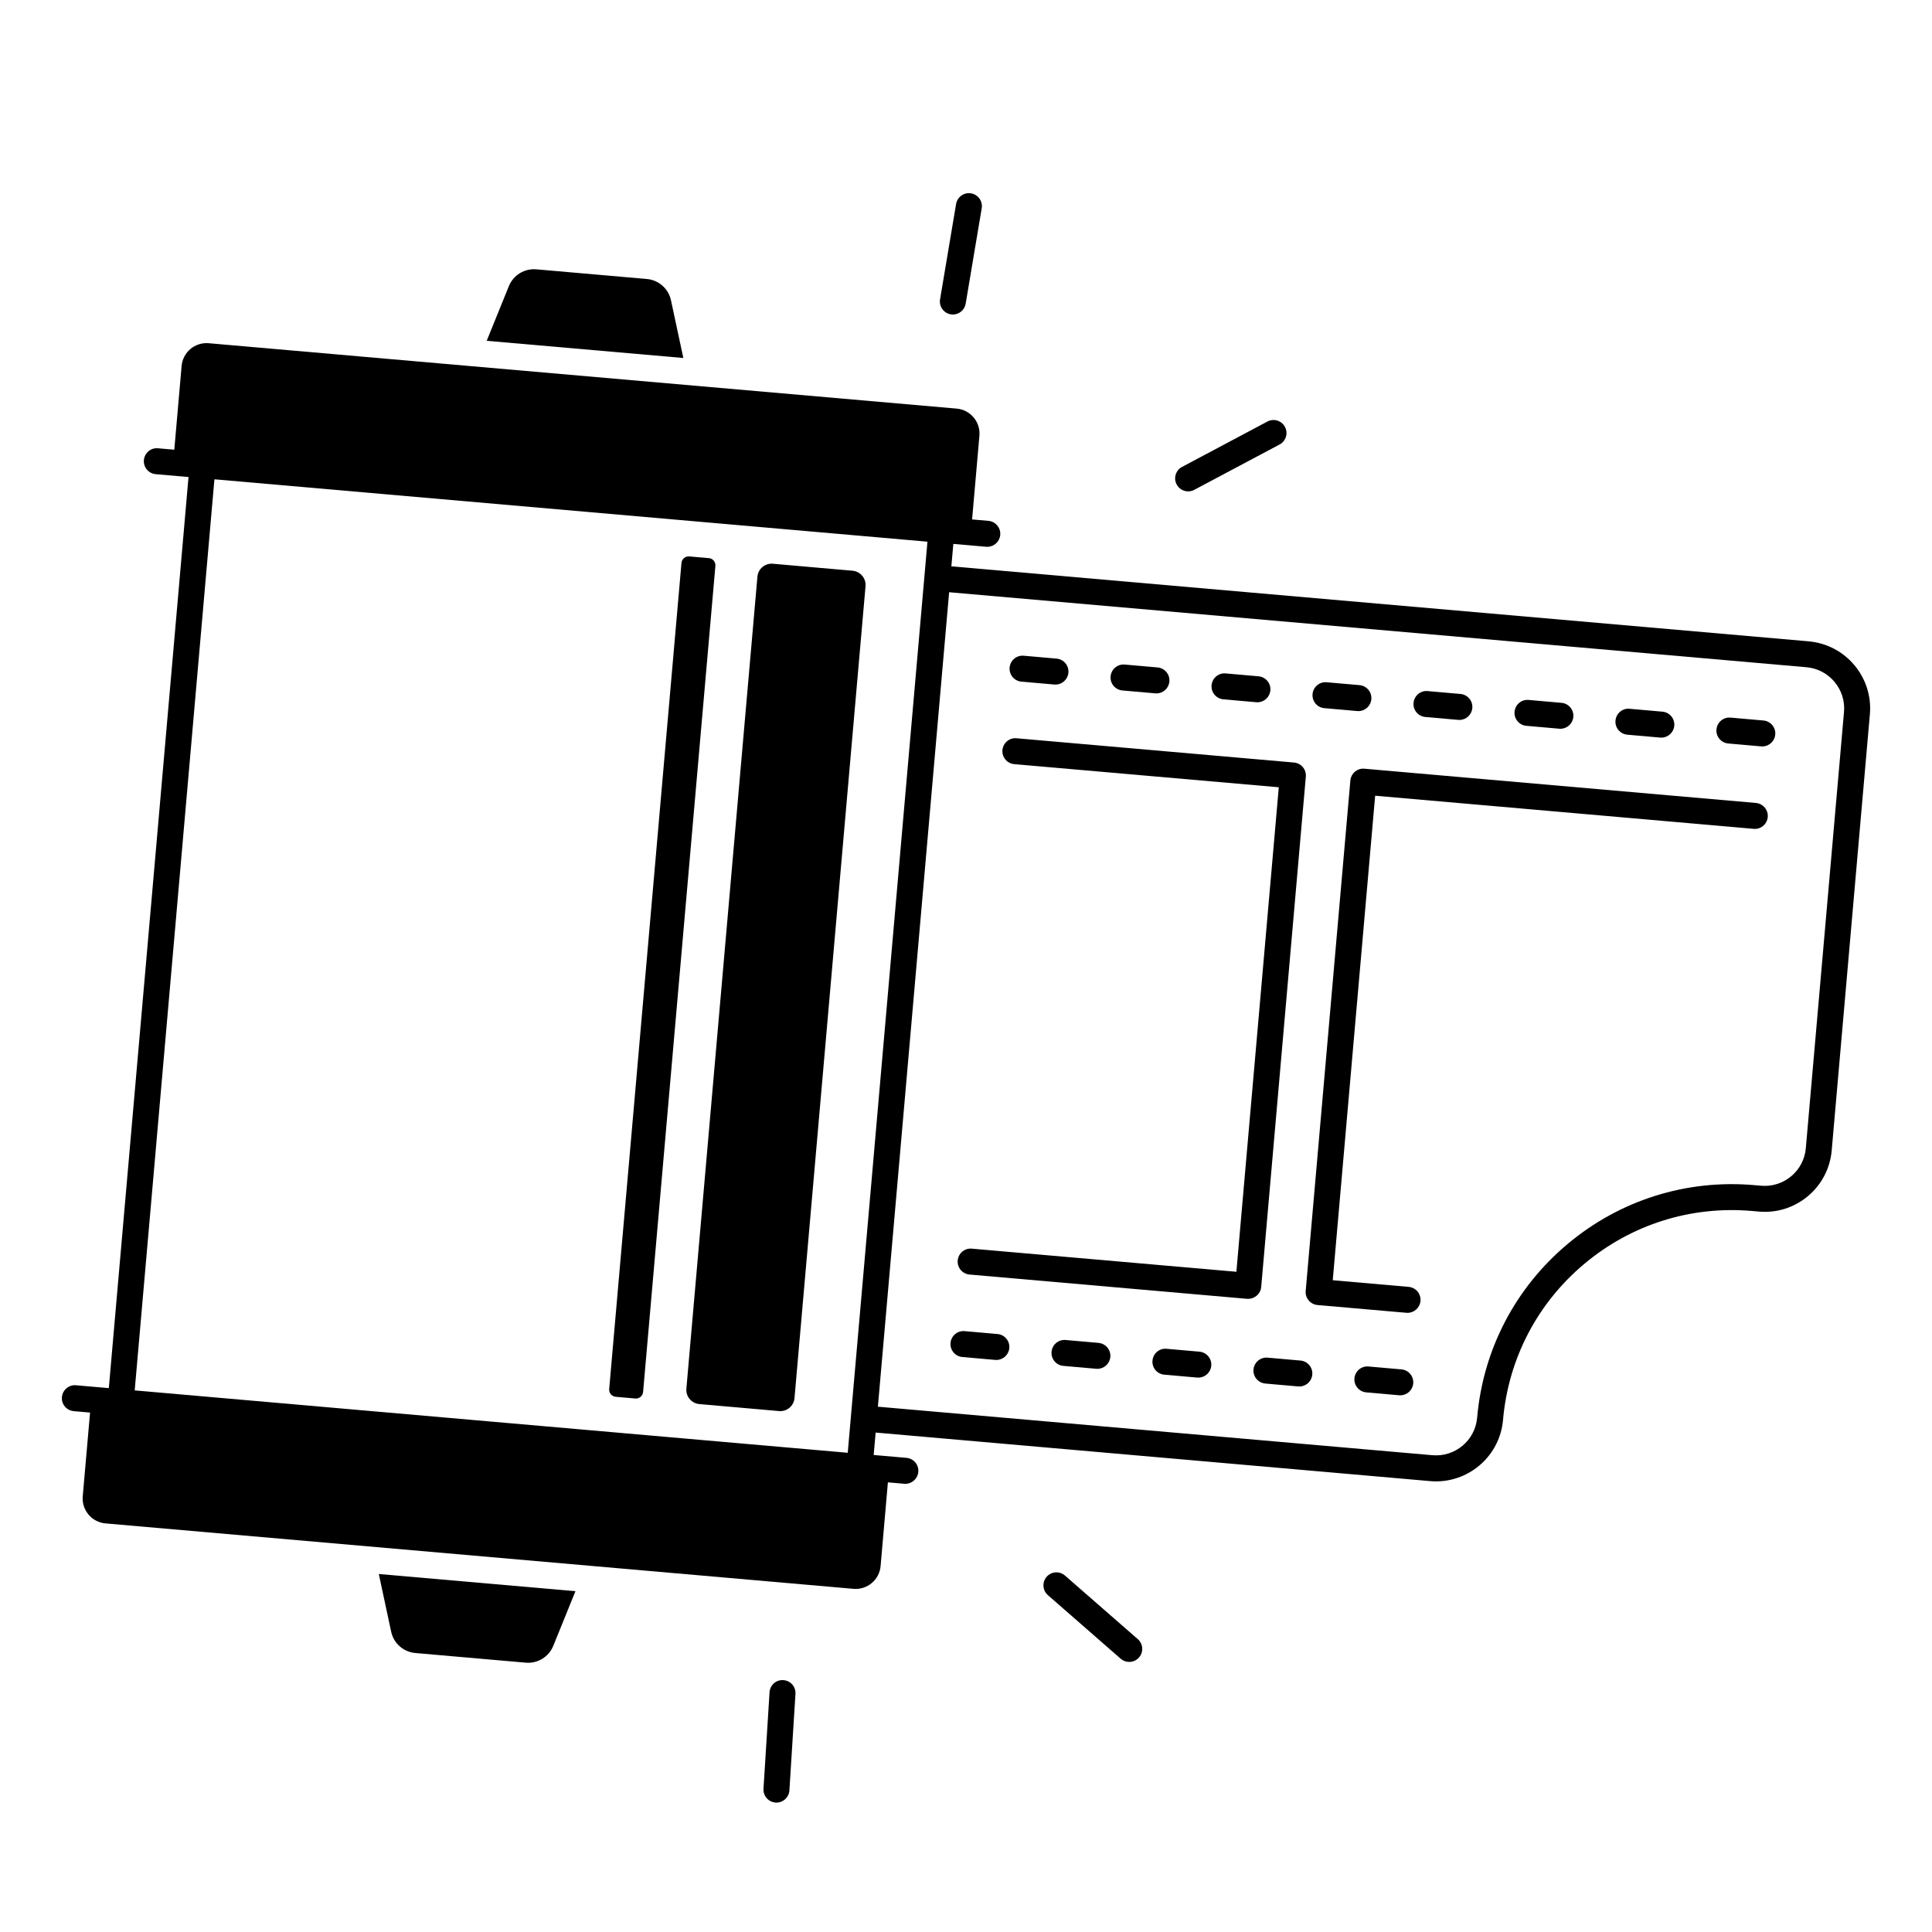
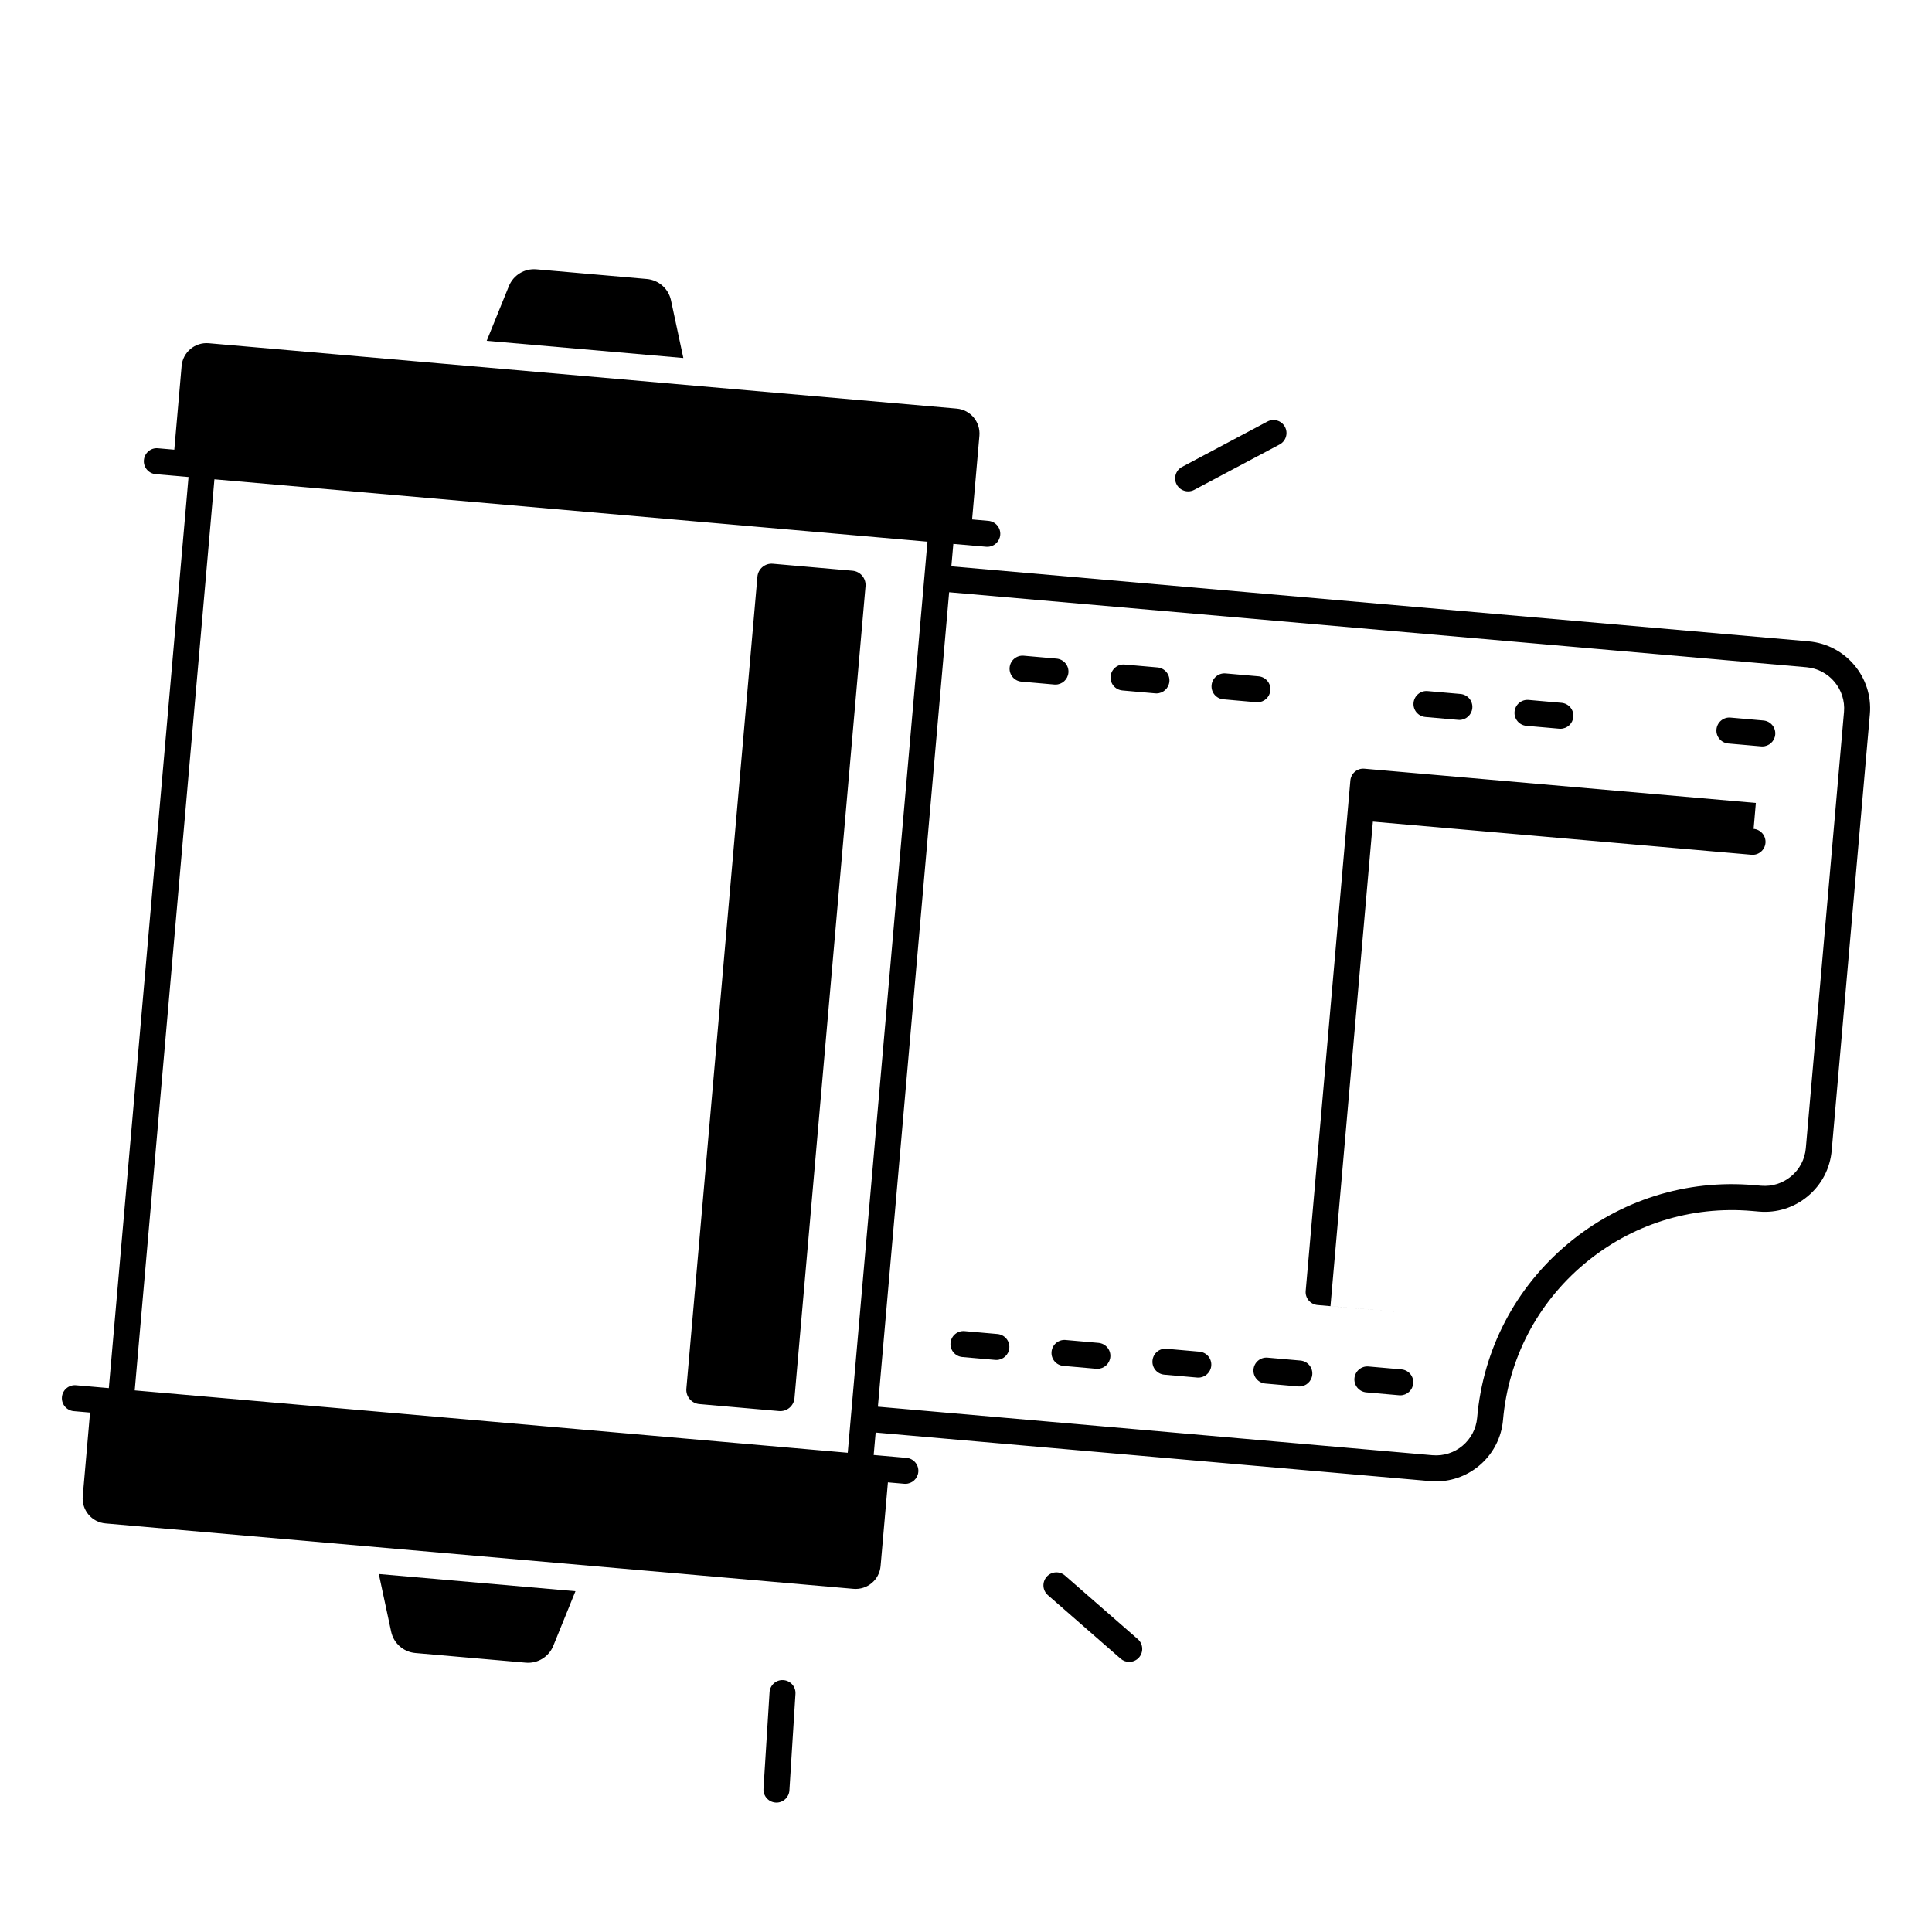
<svg xmlns="http://www.w3.org/2000/svg" fill="#000000" width="800px" height="800px" version="1.1" viewBox="144 144 512 512">
  <g>
    <path d="m369.93 295.25-21.105-1.852c-2.086-0.188-3.926 1.359-4.102 3.445l-18.824 215.15c-0.188 2.086 1.359 3.926 3.445 4.102l21.105 1.852c2.086 0.188 3.926-1.359 4.102-3.445l18.824-215.15c0.176-2.082-1.367-3.922-3.445-4.102z" />
-     <path d="m331.86 291.91-5.207-0.453c-1.043-0.09-1.957 0.68-2.055 1.723l-19.156 218.93c-0.09 1.043 0.68 1.957 1.723 2.055l5.207 0.453c1.043 0.09 1.957-0.68 2.055-1.723l19.16-218.93c0.086-1.043-0.684-1.969-1.727-2.059z" />
    <path d="m321.82 223.59c-0.66-3.09-3.258-5.383-6.406-5.656l-29.266-2.559c-3.148-0.277-6.102 1.535-7.293 4.457l-5.875 14.484 52.113 4.555z" />
    <path d="m247.66 576.41c0.66 3.09 3.258 5.383 6.406 5.656l29.266 2.559c3.148 0.277 6.102-1.535 7.293-4.457l5.875-14.484-52.113-4.555z" />
    <path d="m623.33 313.96-227.21-19.875 0.523-5.945 8.699 0.758c0.098 0.012 0.207 0.012 0.305 0.012 1.762 0 3.266-1.348 3.426-3.148 0.168-1.891-1.238-3.562-3.129-3.731l-4.328-0.375 1.938-22.188c0.316-3.652-2.383-6.867-6.031-7.184l-198.21-17.328c-3.652-0.316-6.867 2.383-7.184 6.031l-1.938 22.188-4.328-0.375c-1.891-0.188-3.562 1.238-3.731 3.129-0.168 1.898 1.238 3.562 3.129 3.731l8.699 0.758-21.121 241.45-8.699-0.758c-1.879-0.176-3.562 1.23-3.731 3.129-0.168 1.891 1.238 3.562 3.129 3.731l4.328 0.375-1.938 22.188c-0.316 3.652 2.383 6.867 6.023 7.184l198.23 17.34c3.652 0.316 6.867-2.383 7.184-6.031l1.938-22.188 4.328 0.375c0.098 0.012 0.207 0.012 0.305 0.012 1.762 0 3.266-1.348 3.426-3.148 0.168-1.898-1.238-3.562-3.129-3.731l-8.699-0.758 0.523-5.945 146.95 12.867c0.523 0.051 1.043 0.07 1.566 0.07 9.133 0 16.934-7.008 17.742-16.277 1.418-16.207 9.062-30.898 21.531-41.359 12.469-10.461 28.25-15.43 44.469-14.023l1.801 0.156c4.754 0.422 9.367-1.043 13.008-4.102 3.652-3.059 5.883-7.359 6.297-12.102l10.117-115.6c0.859-9.777-6.414-18.449-16.203-19.305zm-254.67 215.04-188.96-16.531 21.125-241.45 188.96 16.531zm264.02-196.32-10.117 115.6c-0.254 2.914-1.625 5.551-3.867 7.43-2.242 1.879-5.078 2.766-7.981 2.519l-1.801-0.156c-18.035-1.574-35.621 3.965-49.496 15.605s-22.387 27.996-23.961 46.031c-0.531 6.012-5.824 10.461-11.848 9.938l-146.96-12.859 18.883-215.84 227.21 19.875c6.004 0.531 10.465 5.844 9.941 11.855z" />
    <path d="m414.69 324.64 8.719 0.766c0.098 0.012 0.207 0.012 0.305 0.012 1.762 0 3.266-1.348 3.426-3.148 0.168-1.898-1.238-3.562-3.129-3.731l-8.719-0.766c-1.891-0.168-3.562 1.23-3.731 3.129-0.168 1.906 1.238 3.578 3.129 3.738z" />
    <path d="m441.45 326.98 8.719 0.766c0.098 0.012 0.207 0.012 0.305 0.012 1.762 0 3.266-1.348 3.426-3.148 0.168-1.898-1.238-3.562-3.129-3.731l-8.719-0.766c-1.879-0.176-3.562 1.238-3.731 3.129-0.168 1.91 1.23 3.57 3.129 3.738z" />
    <path d="m468.21 329.33 8.719 0.766c0.098 0.012 0.207 0.012 0.305 0.012 1.762 0 3.266-1.348 3.426-3.148 0.168-1.898-1.238-3.562-3.129-3.731l-8.719-0.766c-1.879-0.176-3.562 1.23-3.731 3.129-0.168 1.906 1.238 3.57 3.129 3.738z" />
    <path d="m521.73 334.01 8.719 0.766c0.098 0.012 0.207 0.012 0.305 0.012 1.762 0 3.266-1.348 3.426-3.148 0.168-1.898-1.238-3.562-3.129-3.731l-8.719-0.766c-1.879-0.176-3.562 1.238-3.731 3.129-0.168 1.906 1.238 3.57 3.129 3.738z" />
-     <path d="m494.97 331.67 8.719 0.766c0.098 0.012 0.207 0.012 0.305 0.012 1.762 0 3.266-1.348 3.426-3.148 0.168-1.898-1.238-3.562-3.129-3.731l-8.719-0.766c-1.879-0.168-3.562 1.23-3.731 3.129-0.164 1.91 1.23 3.574 3.129 3.738z" />
    <path d="m548.5 336.35 8.719 0.766c0.098 0.012 0.207 0.012 0.305 0.012 1.762 0 3.266-1.348 3.426-3.141 0.168-1.898-1.23-3.562-3.129-3.731l-8.719-0.766c-1.898-0.176-3.562 1.23-3.731 3.129-0.168 1.891 1.227 3.566 3.129 3.731z" />
-     <path d="m575.25 338.7 8.719 0.766c0.098 0.012 0.207 0.012 0.305 0.012 1.762 0 3.266-1.348 3.426-3.148 0.168-1.898-1.238-3.562-3.129-3.731l-8.719-0.766c-1.891-0.188-3.562 1.23-3.731 3.129-0.168 1.898 1.238 3.57 3.129 3.738z" />
    <path d="m611.33 334.94-8.719-0.766c-1.891-0.176-3.562 1.238-3.731 3.129-0.168 1.898 1.238 3.562 3.129 3.731l8.719 0.766c0.098 0.012 0.207 0.012 0.305 0.012 1.762 0 3.266-1.348 3.426-3.148 0.168-1.883-1.23-3.559-3.129-3.723z" />
    <path d="m408.35 497.53-8.719-0.766c-1.891-0.176-3.562 1.238-3.731 3.129-0.168 1.898 1.238 3.562 3.129 3.731l8.719 0.766c0.098 0.012 0.207 0.012 0.305 0.012 1.762 0 3.266-1.348 3.426-3.148 0.168-1.883-1.23-3.555-3.129-3.723z" />
    <path d="m435.12 499.88-8.719-0.766c-1.891-0.176-3.562 1.23-3.731 3.129-0.168 1.898 1.238 3.562 3.129 3.731l8.719 0.766c0.098 0.012 0.207 0.012 0.305 0.012 1.762 0 3.266-1.348 3.426-3.148 0.168-1.883-1.238-3.555-3.129-3.723z" />
    <path d="m461.87 502.21-8.719-0.766c-1.91-0.188-3.562 1.238-3.731 3.129-0.168 1.898 1.23 3.562 3.129 3.731l8.719 0.766c0.098 0.012 0.207 0.012 0.305 0.012 1.762 0 3.266-1.348 3.426-3.141 0.168-1.887-1.227-3.562-3.129-3.731z" />
    <path d="m515.39 506.9-8.719-0.766c-1.891-0.176-3.562 1.23-3.731 3.129-0.168 1.898 1.238 3.562 3.129 3.731l8.719 0.766c0.098 0.012 0.207 0.012 0.305 0.012 1.762 0 3.266-1.348 3.426-3.148 0.168-1.895-1.227-3.559-3.129-3.723z" />
    <path d="m488.64 504.56-8.719-0.766c-1.891-0.176-3.562 1.238-3.731 3.129s1.238 3.562 3.129 3.731l8.719 0.766c0.098 0.012 0.207 0.012 0.305 0.012 1.762 0 3.266-1.348 3.426-3.148 0.168-1.891-1.238-3.555-3.129-3.723z" />
-     <path d="m609.32 356.79-103.73-9.074c-1.879-0.188-3.562 1.23-3.731 3.129l-11.836 135.27c-0.168 1.891 1.238 3.562 3.129 3.731l23.559 2.055c0.098 0.012 0.207 0.012 0.305 0.012 1.762 0 3.266-1.348 3.426-3.148 0.168-1.891-1.238-3.562-3.129-3.731l-20.121-1.762 11.238-128.4 100.31 8.777c1.891 0.188 3.562-1.238 3.731-3.129 0.164-1.883-1.254-3.566-3.144-3.727z" />
-     <path d="m478.23 485.07 11.828-135.26c0.168-1.898-1.238-3.562-3.129-3.731l-73.543-6.434c-1.891-0.176-3.562 1.23-3.731 3.129-0.168 1.891 1.238 3.562 3.129 3.731l70.109 6.129-11.238 128.4-70.121-6.129c-1.891-0.176-3.562 1.23-3.731 3.129-0.168 1.898 1.238 3.562 3.129 3.731l73.543 6.434c0.098 0.012 0.195 0.012 0.297 0.012 0.809 0 1.594-0.285 2.215-0.809 0.723-0.578 1.164-1.414 1.242-2.332z" />
-     <path d="m395.95 227.3c0.195 0.031 0.383 0.051 0.57 0.051 1.652 0 3.109-1.191 3.394-2.875l4.25-25.27c0.316-1.879-0.945-3.652-2.824-3.965-1.879-0.316-3.652 0.945-3.965 2.824l-4.25 25.27c-0.316 1.867 0.953 3.648 2.824 3.965z" />
+     <path d="m609.32 356.79-103.73-9.074c-1.879-0.188-3.562 1.23-3.731 3.129l-11.836 135.27c-0.168 1.891 1.238 3.562 3.129 3.731l23.559 2.055l-20.121-1.762 11.238-128.4 100.31 8.777c1.891 0.188 3.562-1.238 3.731-3.129 0.164-1.883-1.254-3.566-3.144-3.727z" />
    <path d="m458.87 274.22c0.543 0 1.102-0.129 1.613-0.402l22.621-12.023c1.684-0.895 2.32-2.981 1.426-4.656-0.895-1.684-2.981-2.32-4.656-1.426l-22.621 12.023c-1.684 0.895-2.32 2.981-1.426 4.656 0.621 1.16 1.812 1.828 3.043 1.828z" />
    <path d="m426.23 561.54c-1.438-1.25-3.609-1.102-4.859 0.324-1.25 1.438-1.102 3.609 0.324 4.859l19.297 16.855c0.648 0.57 1.457 0.848 2.262 0.848 0.953 0 1.918-0.402 2.598-1.18 1.25-1.438 1.102-3.609-0.324-4.859z" />
    <path d="m351.59 589.25c-1.91-0.137-3.531 1.32-3.652 3.219l-1.605 25.574c-0.117 1.898 1.32 3.531 3.219 3.652 0.07 0 0.148 0.012 0.215 0.012 1.801 0 3.316-1.406 3.434-3.227l1.605-25.574c0.129-1.902-1.316-3.535-3.215-3.656z" />
  </g>
</svg>